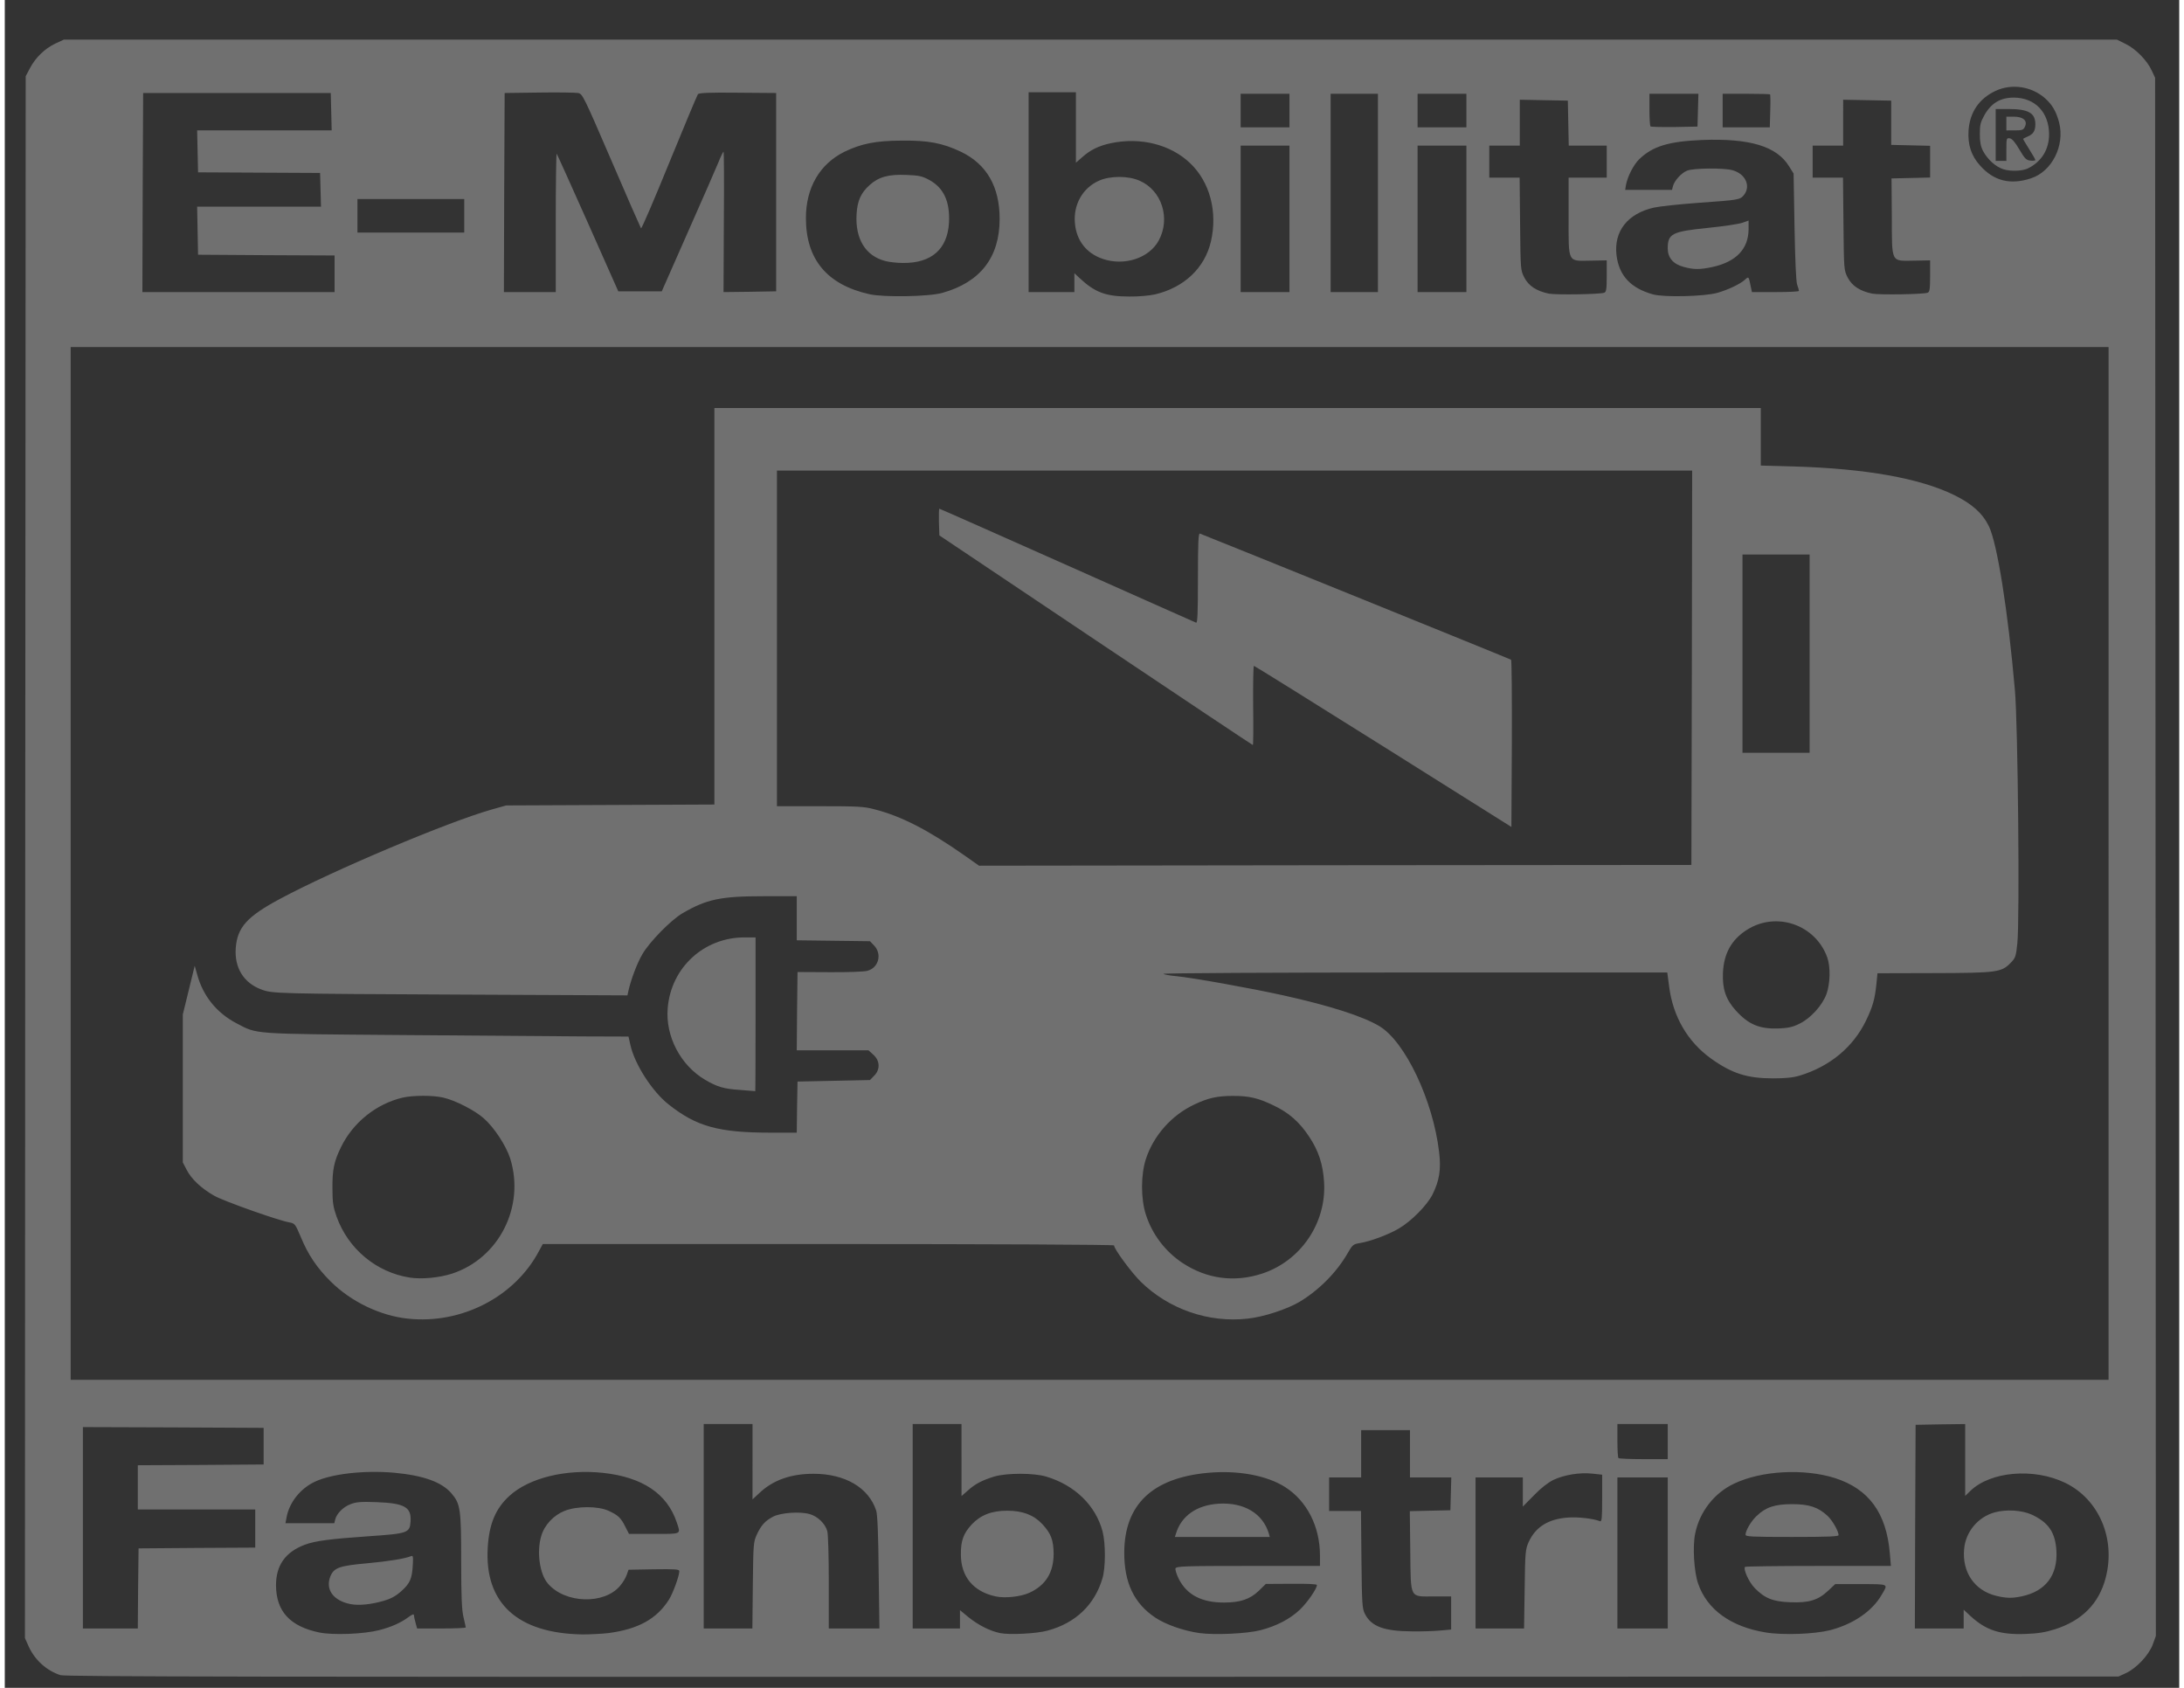
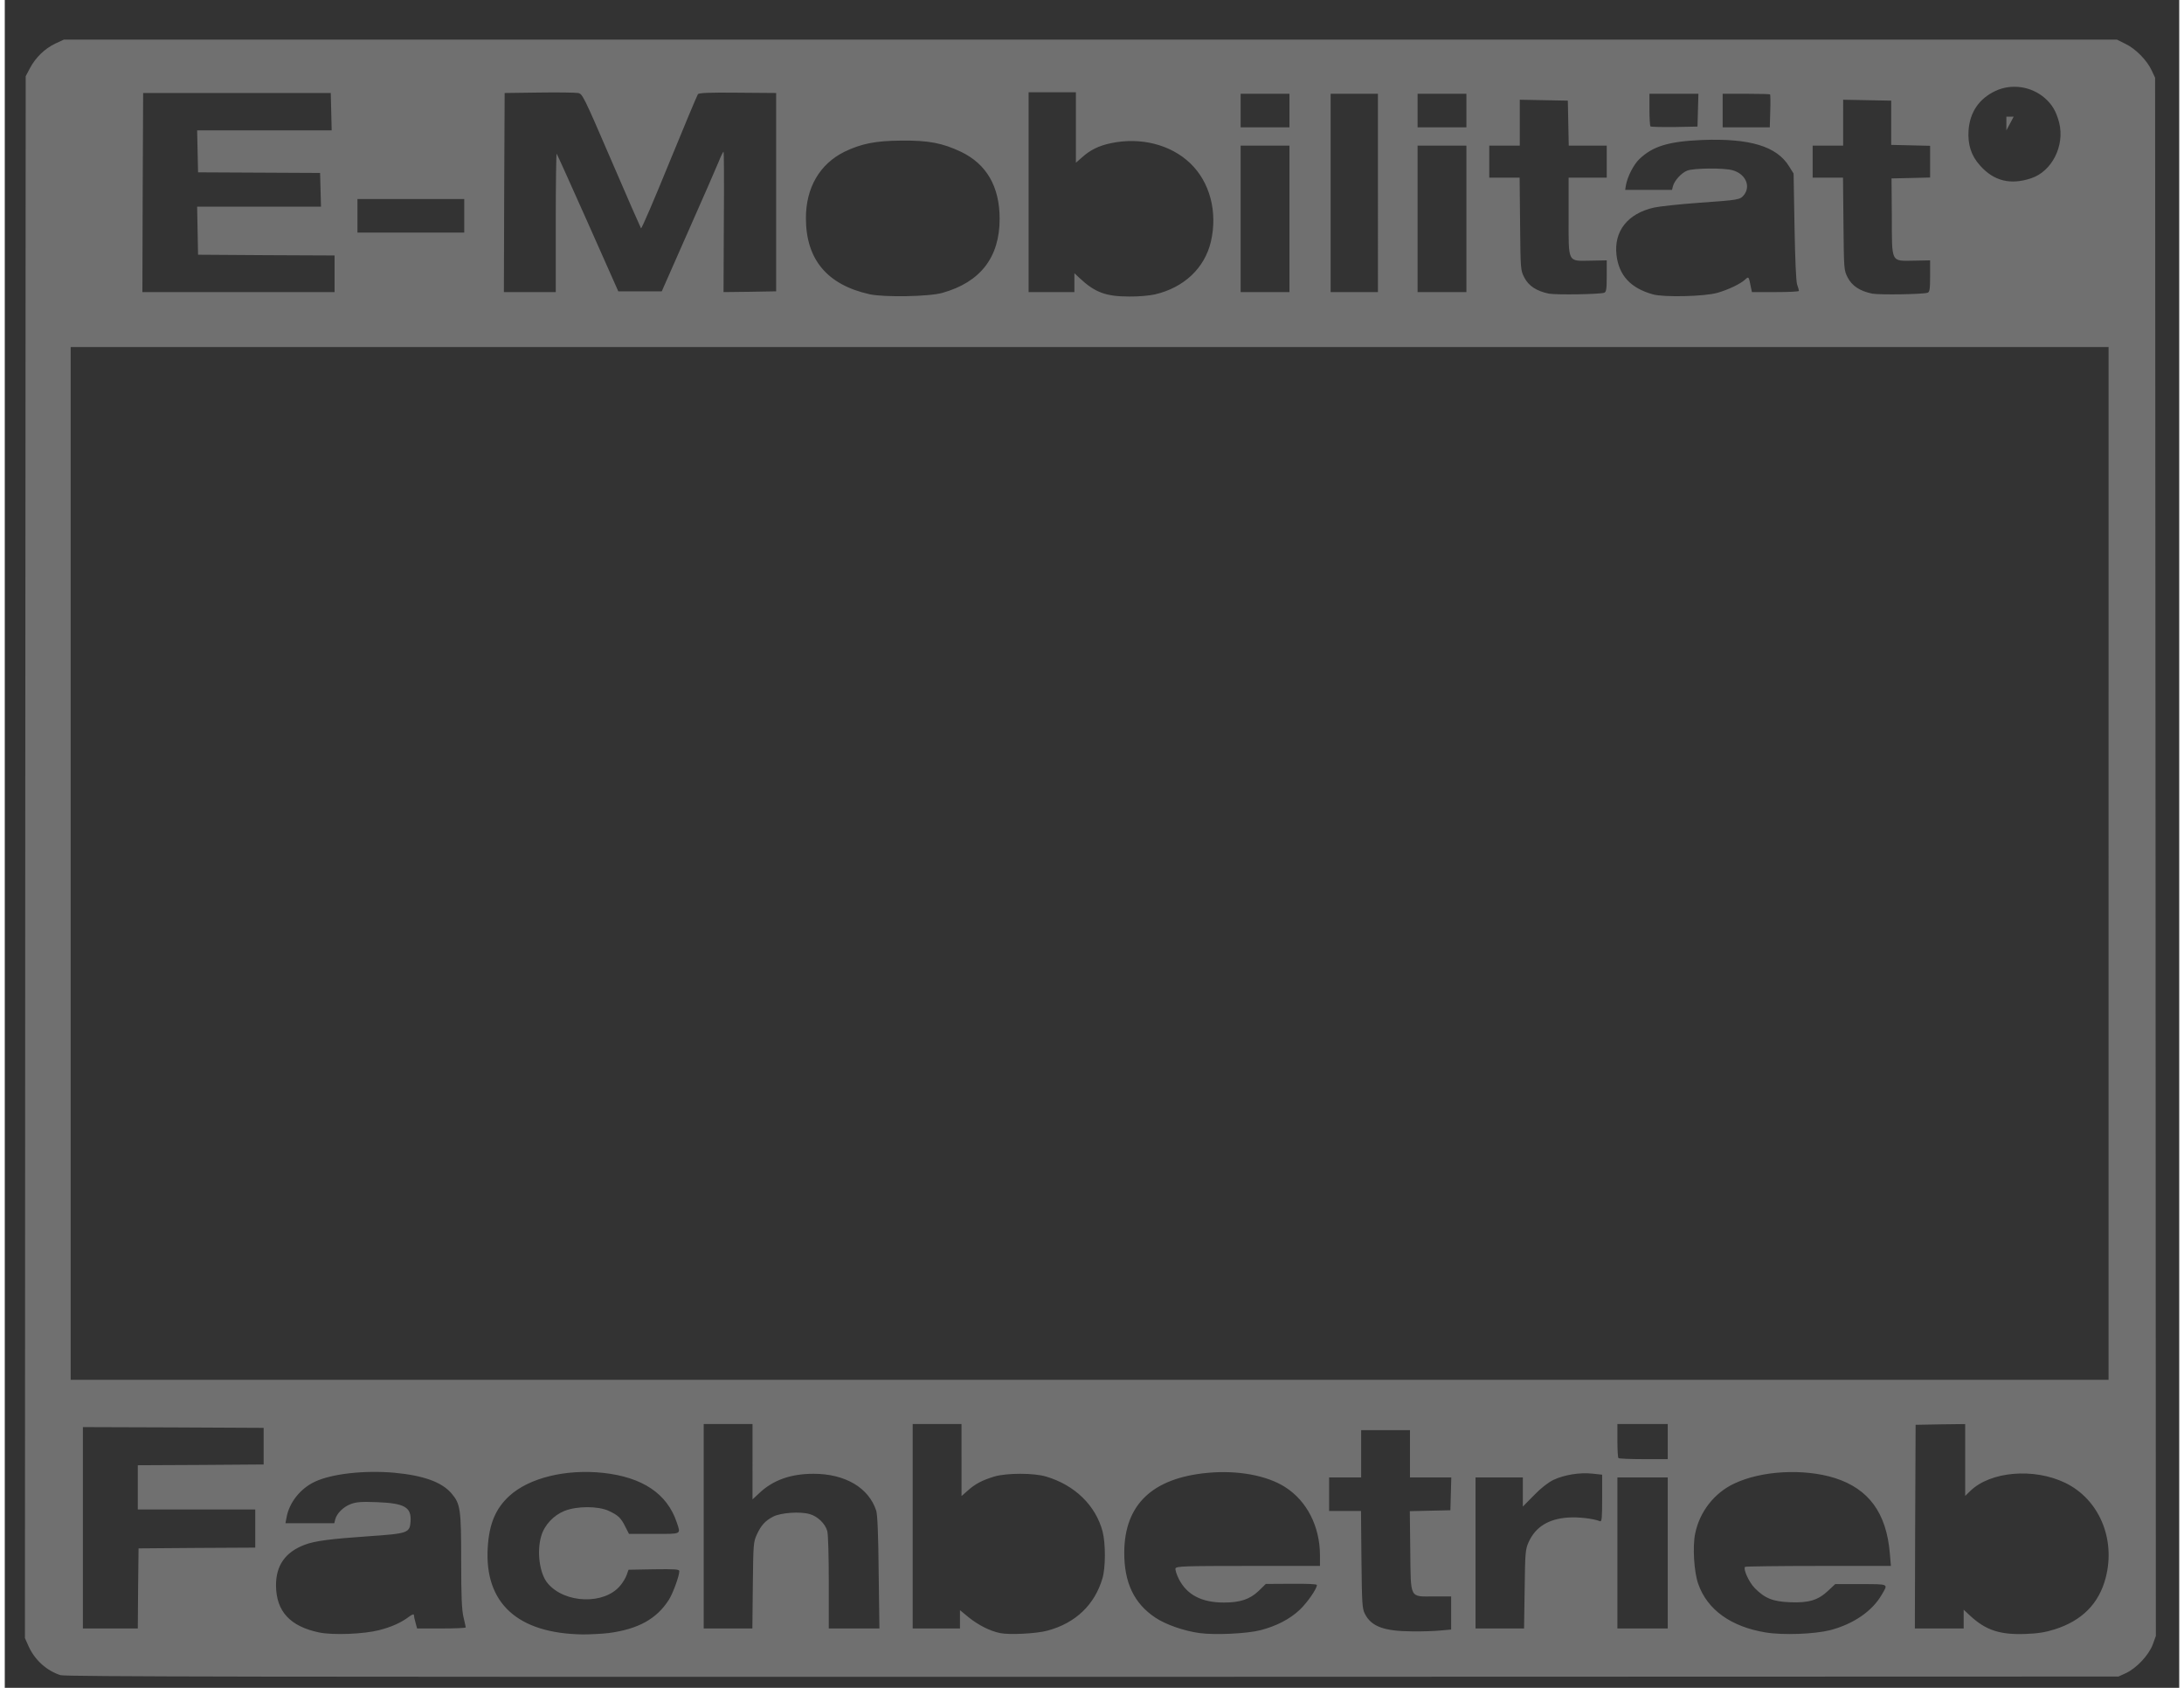
<svg xmlns="http://www.w3.org/2000/svg" xml:space="preserve" style="fill-rule:evenodd;clip-rule:evenodd;stroke-linejoin:round;stroke-miterlimit:2" viewBox="0 0 67 52" width="110" height="85">
  <rect x="0" y="0" width="67" height="52" fill="#333333" stroke="none" />
  <g opacity="0.3">
    <path d="M75.3 1114.6c-9-2.9-16.7-9.8-20.8-18.7l-2.5-5.6.2-511.9.3-511.9 2.8-5.3c3.7-7 9.7-12.8 16.6-16.1l5.6-2.6h1346l5.6 2.8c6.7 3.2 14.2 10.9 17.2 17.5l2.2 4.7.3 510.7.2 510.7-2.1 5.8c-2.7 6.9-10.5 15.3-17.6 18.6l-4.8 2.2-672.5.2c-551.3.1-673.3-.1-676.7-1.1m208.9-29.5c8.2-2.1 14.4-4.9 19.6-8.8 2-1.5 3.2-1.9 3.2-1.1 0 .7.5 3 1.1 5.1l1 3.7H325c8.8 0 16-.3 16-.7-.1-.5-.7-3.5-1.5-6.8-1.1-4.6-1.5-13.3-1.5-36.6 0-34.2-.5-37.6-6.4-44.5-6.4-7.4-18.3-11.7-37.6-13.5-19.7-1.7-40.9.7-51.9 5.9-9.5 4.4-16.9 13.7-18.6 23.5l-.7 3.7h32l.6-2.4c1-4 5.3-8.3 10.1-10.1 3.6-1.4 6.8-1.7 17.2-1.3 18.3.7 22.8 3.3 22.1 12.8-.5 7.3-1.9 7.8-26.8 9.5-26.1 1.8-35.8 3.1-42.5 5.6-12.8 4.8-19 13.6-18.9 26.9.2 16.8 9.2 26.6 28.2 30.6 9.2 1.9 29.2 1.1 39.4-1.5m150.5 1.9c19.5-2.6 31.5-9.3 39.5-21.9 2.7-4.3 6.8-15.6 6.8-18.7 0-1.2-2.8-1.4-16.7-1.2l-16.6.3-1.2 3.4c-.6 1.8-2.5 5-4.3 7.1-10.4 12.5-36.2 11.7-47.4-1.5-5.4-6.2-7.4-20.9-4.3-31.2 2.1-7.2 8.2-13.6 15.3-16.4 8.1-3.2 21.7-3.2 28.7-.1 6.3 2.9 8.2 4.6 11.1 10.5l2.4 4.7h16.5c18.4 0 17.5.5 14.8-7.6-6.3-18.8-22.5-29.6-48.3-32.4-24.5-2.6-48.5 3.3-61.4 15.1-9.1 8.3-13.3 18.5-14.2 33.9-2.2 36.4 19.6 56.3 62.3 56.9 5 0 12.7-.4 17-.9m287.7-1.6c18.3-4.9 30.9-16.9 36-34.3 2.1-7 2.1-22.8.1-30.6-4.5-17.1-18.2-30.5-37.1-36.1-8.1-2.4-25.7-2.4-33.9 0-7.9 2.4-12.7 4.9-17.5 9.3l-4 3.5V950h-32v134h31v-12l5.7 4.7c6.4 5.1 13.8 8.9 20.5 10.3 6 1.3 24.1.4 31.2-1.6m139.7-.3c10.4-2.7 19.1-7.2 25.7-13.4 4.9-4.7 11.2-13.7 11.2-16.2 0-.6-6.1-.9-16.8-.8l-16.7.1-4.7 4.6c-5.8 5.5-12.1 7.6-22.8 7.6-14.5 0-24.1-5-29.4-15.2-1.6-3.1-2.6-6.4-2.3-7.2.6-1.4 6-1.6 47.7-1.6h47v-7.2c-.1-18.7-8.5-35.3-22.7-44.4-11.9-7.7-31.3-11.3-51.1-9.4-36.1 3.4-54.3 20.8-54.5 52-.1 19.9 6.4 33.6 20.4 42.9 6.7 4.5 18.7 8.7 28.9 10.1 10.1 1.4 31.3.4 40.1-1.9m373.4 0c15.2-4 27.5-12.4 33.7-23.1 4.4-7.5 5.2-7-13.5-7.1h-16.9l-4.7 4.4c-6.6 6.2-12.7 8-24.9 7.5-11.3-.4-16.6-2.6-23.2-9.3-3.8-3.9-7.7-12.5-6.3-13.9.4-.3 22-.6 48.1-.6h47.5l-.7-8.2c-2.2-26.5-13.8-42.3-36-49.4-20.4-6.4-48.3-4.9-66.2 3.7-12.9 6.1-22.5 18.4-25.4 32.6-1.8 8.4-.8 25.3 2 33.1 5.9 16.9 21.5 28.1 44.2 31.8 11.5 1.9 31.9 1.1 42.3-1.5m147.1-.5c18-5.7 29.1-16.9 33.5-33.8 6.7-25.6-4.4-51.6-26.6-62.3-20.5-9.9-48.9-7.5-62.1 5.3l-3.4 3.3V950l-16.2.2-16.3.3-.3 66.8-.2 66.7h32v-12.3l4.3 4c10.3 9.5 19.5 12.5 36.2 11.9 8.2-.3 13.1-1.1 19.1-3m-402.3.7 6.7-.6V1063h-11.3c-16.2 0-15.1 2.1-15.5-30.1l-.3-25.8 26.6-.6.3-10.7.3-10.8H960v-31h-32v31h-21v22h20.9l.3 31.8c.3 28.7.5 32.1 2.2 35.5 4.2 8.4 12.5 11.5 31.1 11.6 6.6.1 15-.2 18.8-.6m-854.1-27.5.3-26.3 38.3-.3 38.2-.2v-25h-77v-29l41.3-.2 41.2-.3v-24l-59.2-.3L90 952v132h36zm403-2c.3-27.1.4-28.5 2.6-33.3 2.8-6.1 5.5-9.1 10.7-11.8 5-2.6 17.6-3.5 23.9-1.7 5.2 1.4 10.2 6.2 11.6 11.1.6 1.9 1 16.8 1 33.6v30.3h33.2l-.5-36.7c-.2-24.8-.8-38-1.6-40.5-4.9-15.1-20.4-24.2-41.1-24.2-15 0-26.7 4.2-35.7 12.8l-4.3 4V950h-32v134h31.9zm506 2.5c.3-24.3.5-26.1 2.6-30.9 4.5-9.9 12.9-15.2 25.7-16.1 6.5-.5 16.6.6 21.1 2.4 1.2.4 1.4-2.1 1.4-15v-15.5l-6.4-.7c-8.3-.9-18.5.8-25.5 4.1-3.5 1.7-8.3 5.4-12.8 10.1l-7.3 7.4V985h-31v99h31.8zm93.8 25.7v-99h-33v99zm0-111v-23h-33v10.8c0 6 .3 11.2.7 11.5.3.4 7.8.7 16.5.7zm289-52V244H82v677zM653.5 208.5c24.9-7 37.5-23.3 37.5-48.5 0-21.1-8.5-35.9-25.4-44-12.1-5.7-21.2-7.5-39.1-7.3-16.8.1-26.2 2-37.2 7.3-16.2 8-25.3 23.5-25.3 43.5 0 27.1 13.9 43.7 41.7 49.9 9.4 2.1 39.2 1.6 47.8-.9m139.4 1c19-4.5 32.5-17.2 36.6-34.6 4.5-19.4-.6-39-13.6-51.4-12.9-12.3-32.5-17.2-52-13.1-8 1.7-13.6 4.5-18.9 9.3l-4 3.5V77h-31v131h30v-12.4l3.3 3.1c10.1 9.5 17.3 12.2 32.7 12.2 6 .1 13.2-.6 16.9-1.4m368.6-1c7-2 15.1-5.8 18.2-8.7 2.4-2.2 2.4-2.2 3.8 5l.7 3.2h15.4c8.5 0 15.4-.3 15.4-.8 0-.4-.5-2.3-1.2-4.2-.7-2.2-1.3-16.1-1.7-38.1l-.6-34.6-3-4.8c-8.1-13.1-25.7-18.4-57-17.2-21.9.9-32.4 4.1-41.2 12.6-3.7 3.6-7.6 11.2-8.7 16.9l-.5 3.2h30.7l.6-2.4c.9-3.6 5.5-8.7 9.3-10.2 4-1.7 24-1.9 29.7-.3 8.5 2.3 12.2 10.3 7.6 16.2-2.6 3.2-3.1 3.3-30 5.2-12.4.9-25.4 2.3-29 3.1-17.3 3.9-26.4 15.5-24.6 31.1 1.6 13.4 9.2 21.7 23.9 25.8 7.1 2 33.7 1.4 42.2-1m-74.1-.1c1.3-.5 1.6-2.5 1.6-10.9v-10.3l-10.4.2c-15.5.2-14.6 2.1-14.6-29.1V133h25v-21h-24.9l-.3-14.7-.3-14.8-15.7-.3-15.8-.3V112h-20v21h19.9l.3 30.3c.3 30.2.3 30.3 2.8 35.2 2.8 5.4 7.9 8.8 16 10.5 4.6.9 33.6.5 36.4-.6m212 0c1.3-.5 1.6-2.5 1.6-10.9v-10.3l-10.5.2c-15.4.2-14.5 1.9-14.6-28.9l-.2-25 12.7-.3 12.6-.3v-20.8l-12.7-.3-12.8-.3v-29l-15.8-.3-15.7-.3V112h-20v21h19.9l.3 30.3c.3 30.2.3 30.3 2.8 35.2 2.8 5.4 7.9 8.8 16 10.5 4.6.9 33.6.5 36.4-.6M255 208v-24l-44.7-.2-44.8-.3-.3-15.7-.3-15.8h81.2l-.3-11-.3-11.1-80-.4-.3-13.7-.3-13.8h88.2l-.3-12.3-.3-12.2h-123l-.3 65.3-.2 65.2zm145-45.7c0-25.1.3-45.4.6-45 .3.3 9.5 20.7 20.5 45.4l19.9 44.8h28.5l17.2-39c9.5-21.4 18.5-42 20-45.7 1.5-3.8 3-6.8 3.3-6.8s.4 20.7.2 46l-.2 46 17.2-.2 17.3-.3v-130l-25.2-.2c-18.7-.2-25.4.1-26.1 1-.5.7-9 20.9-18.8 44.9-9.8 24.1-18.1 43.4-18.5 43-.3-.4-9.1-20.4-19.4-44.4-18.4-42.7-19-43.8-21.9-44.3-1.7-.3-13.2-.5-25.6-.3l-22.5.3-.3 65.3-.2 65.2h34zM881 208v-96h-32v96zm58 0V78h-31v130zm58 0v-96h-32v96zm-657-39v-22h-70v22zm1027.2-35.6c13.7-4.5 22.2-21.4 18.4-36.5-2-7.4-4.4-11.6-9.3-16-8.9-7.8-21.8-9.7-32.4-4.8-10.8 5.1-16.8 13.9-17.7 25.9-.6 9.3 1.7 16.6 7.6 23.1 9 10.1 19.9 12.8 33.4 8.3M881 100V78h-32v22zm116 0V78h-32v22zm151.8-11.2.3-10.8H1117v10.3c0 5.7.3 10.7.7 11.1.4.3 7.5.5 15.7.4l15.1-.3zm47.4.6c.2-5.8.1-10.8-.1-11s-7.3-.4-15.8-.4H1165v22h30.9z" style="fill:#fff;fill-rule:nonzero" transform="translate(-1.823 -.777)scale(.047)" />
-     <path d="M265.3 1068c-11.3-2.3-16.5-9.7-13-18.3 2.3-5.5 5.9-6.8 23.7-8.4 14.4-1.3 25.3-3.1 29.1-4.7 1.3-.6 1.5.2 1.2 5.6-.5 9.1-1.8 12.2-7.5 17.3-3.7 3.3-6.8 5-11.7 6.4-8.2 2.4-16.3 3.2-21.8 2.1m423.2-5c-14.7-3.1-22.9-13-22.9-27.4-.1-9.2 1.7-13.9 7.1-19.8 5.9-6.2 13-9 23.3-9 10.1 0 17.4 2.8 23 8.8 5.7 6.2 7.3 10.4 7.4 19.4 0 12.3-5.2 20.7-15.9 25.6-5.7 2.6-16 3.7-22 2.4m118.1-41.2c3.5-11.6 13.6-18.7 28-19.6 16.5-1 28.9 6.3 32.9 19.6l.6 2.2h-62.2zm373.4.7c0-2.6 3.6-8.8 7.2-12.2 6-5.8 12-7.8 23.3-7.8s17.2 2 23.4 7.8c3.2 3.1 7 9.8 7.1 12.5 0 .9-6.8 1.2-30.5 1.2-26.8 0-30.5-.2-30.5-1.5m164.3 40.1c-14.2-3.5-22.4-15.5-21-30.7 1-11.3 9.1-21 20-24 7.6-2.1 17.8-1.5 24.4 1.5 10.9 5.1 15.4 11.6 16.1 23.7.9 16-7.1 26.5-22.6 29.8-6.5 1.4-10.2 1.3-16.9-.3M303 880.9c-18.1-1.9-37.2-11.1-50.5-24.3-9.1-9-14.9-17.7-19.6-29.1-3.7-8.7-3.9-9-7.6-9.7-7.7-1.4-42.6-13.8-49.1-17.4-8.5-4.8-15.1-11-18.2-17.1l-2.5-4.8v-97l3.9-15.9 3.9-16 1.7 6c3.9 14 12.7 24.8 25.5 31.6 14.2 7.4 8.9 7 108 7.8 49 .4 102.5.8 119.1.9l30.1.1 1.2 5.4c2.8 12.7 14.3 30.6 25.1 39.1 18.3 14.5 32.7 18.5 67.2 18.5H558l.2-16.7.3-16.8 23.7-.5 23.8-.5 2.7-2.8c4.1-4 3.9-9.9-.5-13.8L605 705h-47l.2-25.7.3-25.6 21 .1c11.6.1 22.7-.3 24.8-.9 7.5-2 9.8-11.2 4.2-16.8l-2.5-2.6-48-.6V604h-21.7c-28.3 0-37.4 2-53.1 11.1-7.7 4.5-21.8 18.9-26.4 26.9-3.4 5.7-7.6 16.9-9.2 24.2l-.6 2.8-107.8-.5c-123.5-.6-124.8-.6-132.3-3.4-11.5-4.3-17.6-14.2-16.7-27 1-13.7 7.4-20.8 29.1-32.4 34.8-18.7 110.3-50.5 138.6-58.5l9.6-2.7 68.3-.3 68.2-.3V284h686v37.7l21.8.6c47 1.4 82.4 7.7 104.9 18.7 11.8 5.8 18.6 11.9 22.8 20.4 5.5 11.2 12.6 55.8 17.1 107.6 2 22.2 3.2 150.5 1.6 165.8-.9 8.6-1.2 9.6-4.3 12.8-6.1 6.3-8.9 6.7-50.4 6.8l-37 .1-.7 7c-1 9.9-2.4 14.9-6.8 24-8.4 17.4-23.7 30.1-43.5 36.1-4.3 1.3-9.2 1.8-17.5 1.8-16.9 0-26.9-3.2-40.5-12.9-15.4-11-25.1-27.6-27.6-47.4l-1.2-9.1H963.3c-92 0-165.2.4-164.9.9.3.4 4 1.1 8.3 1.5 10.6 1 49.1 7.9 70.3 12.6 30.7 6.8 52.1 13.7 63 20.2 16.9 10.2 35.1 48.6 39.1 82.4 1.4 11.5.2 18.8-4.3 27.9-3.6 7.1-13.8 17.5-22.2 22.4-6.6 3.9-18.9 8.5-25.6 9.5-4.2.7-4.7 1.1-7.9 6.7-7.2 12.5-18.7 24.1-31.5 31.8-8.1 4.8-23.5 9.9-34 11-25.6 2.9-51.8-6.2-70.2-24.3-6.3-6.3-17.4-21.4-17.4-23.7 0-.5-81.5-.9-187.3-.9H391.5l-2.5 4.6c-15.9 30.1-50.9 48.1-86 44.3m29-29.5c30.9-10.1 48-44.1 38.1-75.6-2.7-8.3-10.5-20.3-17.4-26.3-5.9-5.2-18.6-11.7-26.5-13.5-6.8-1.6-19.8-1.5-26.5 0-17.4 4.1-32.6 16.3-40.5 32.5-4.6 9.4-5.7 14.9-5.6 27 0 9.3.5 12.2 2.7 18.5 7.6 21.2 26.1 36.6 48.1 40 7.7 1.2 19.2.1 27.6-2.6m531 0c25.4-8.3 42.3-33.2 40.7-59.9-.7-11.7-3.6-20.6-9.8-29.9-6.4-9.7-13.4-15.8-23.4-20.5-10.2-4.9-15.9-6.2-26.5-6.2-10.3 0-16.3 1.3-25.5 5.7-14.7 6.9-26.6 20.3-31.6 35.6-3.4 10.4-3.4 26.2 0 36.6 4.2 13 12.8 24.2 24 31.6 15.9 10.5 34 12.9 52.1 7m352.3-163.8c7.3-3.5 14.9-11.9 17.7-19.3 2.5-6.8 2.8-17.8.6-24.1-7.7-21.6-33.5-30.5-52.8-18.1-10 6.4-15 15.4-15.6 27.9-.5 10.6 1.8 17.6 8.4 24.9 8.3 9.2 15.5 12.2 28 11.8 6.4-.3 9.3-.9 13.7-3.1m-70.5-233.3.2-129.3H545v220h28.1c24.6 0 29 .2 35.7 2 17.7 4.5 35.2 13.5 59.2 30.3l9.5 6.7 233.5-.3 233.5-.2zM1222 510V380h-44v130z" style="fill:#fff;fill-rule:nonzero" transform="translate(-1.823 -.777)scale(.047)" />
-     <path d="M942.5 505.8c-46.2-29-84.4-52.8-84.8-52.8s-.6 11.7-.5 26c.2 14.3.1 26-.2 25.9-.3 0-46.6-30.9-103-68.7l-102.5-68.7-.3-8.7c-.1-4.9 0-8.8.3-8.8s38 16.7 83.8 37.1c45.7 20.4 83.8 37.3 84.5 37.6.9.4 1.2-5.8 1.2-29.2s.3-29.6 1.3-29.2c14.8 5.8 203.4 82.2 204 82.7.4.3.6 25.1.5 55.1l-.3 54.5zM521 731c-10.9-.7-15.1-2-23-6.6-16.2-9.5-26.2-28.6-24.6-47.1 2.2-26.5 23.7-46.3 50.3-46.3h7.3v50.5c0 27.8-.1 50.4-.2 50.3-.2 0-4.6-.4-9.8-.8m94.9-543.4c-12.9-3.4-19.6-14.5-18.7-30.5.5-8.9 2.8-14.1 8.6-19.3 5.9-5.3 12.4-7.1 24-6.6 8.4.3 10.4.8 15.1 3.3 9.5 5.2 13.6 14.2 12.9 28-1 17.4-11.5 26.6-30.2 26.4-3.9 0-9.2-.6-11.7-1.3m142.6-1.4c-10.5-3.6-17-11.8-18.1-22.9-1.3-12.4 4.9-23.6 15.9-28.4 7.3-3.2 19.1-3.2 26.5.1 14.5 6.3 20.4 24.7 12.5 39.2-6.3 11.6-22.6 16.9-36.8 12m381 5.3c-6.9-1.8-10.5-6-10.5-12.1 0-9.7 2.7-11.1 26.4-13.5 10-1 20-2.5 22.4-3.3l4.2-1.5v5.7c-.1 13-8.2 21.4-23.9 24.8-8.1 1.7-12.1 1.7-18.6-.1m209.6-64c-5.1-1.6-10.4-6.4-13.4-12-1.5-2.9-2.1-5.9-2.1-11 0-6.1.4-7.8 3-12.5 4.5-7.9 10.5-11.5 19.3-11.5 13.9.1 23 9.6 23.1 24 0 9.9-4.8 17.8-13.6 22.3-3.6 1.9-11.6 2.2-16.3.7m1.9-13.1c0-7.2.1-7.5 2.2-7.2 1.5.2 3.5 2.5 6.3 7.3 3.6 6.1 4.5 7 7.3 7.3 1.8.2 3.2 0 3.2-.4s-1.8-3.5-4-7-4-6.5-4-6.8c0-.2 1.4-.9 3-1.6 3.6-1.5 5-3.7 5-8 0-7.4-4.6-10-17.5-10h-8.5v34h7z" style="fill:#fff;fill-rule:nonzero" transform="translate(-1.823 -.777)scale(.047)" />
-     <path d="M1351 102v-9h4.8c6.2 0 9.2 2.6 7.4 6.5-1 2.2-1.8 2.5-6.7 2.5z" style="fill:#fff;fill-rule:nonzero" transform="translate(-1.823 -.777)scale(.047)" />
+     <path d="M1351 102v-9h4.8z" style="fill:#fff;fill-rule:nonzero" transform="translate(-1.823 -.777)scale(.047)" />
  </g>
</svg>